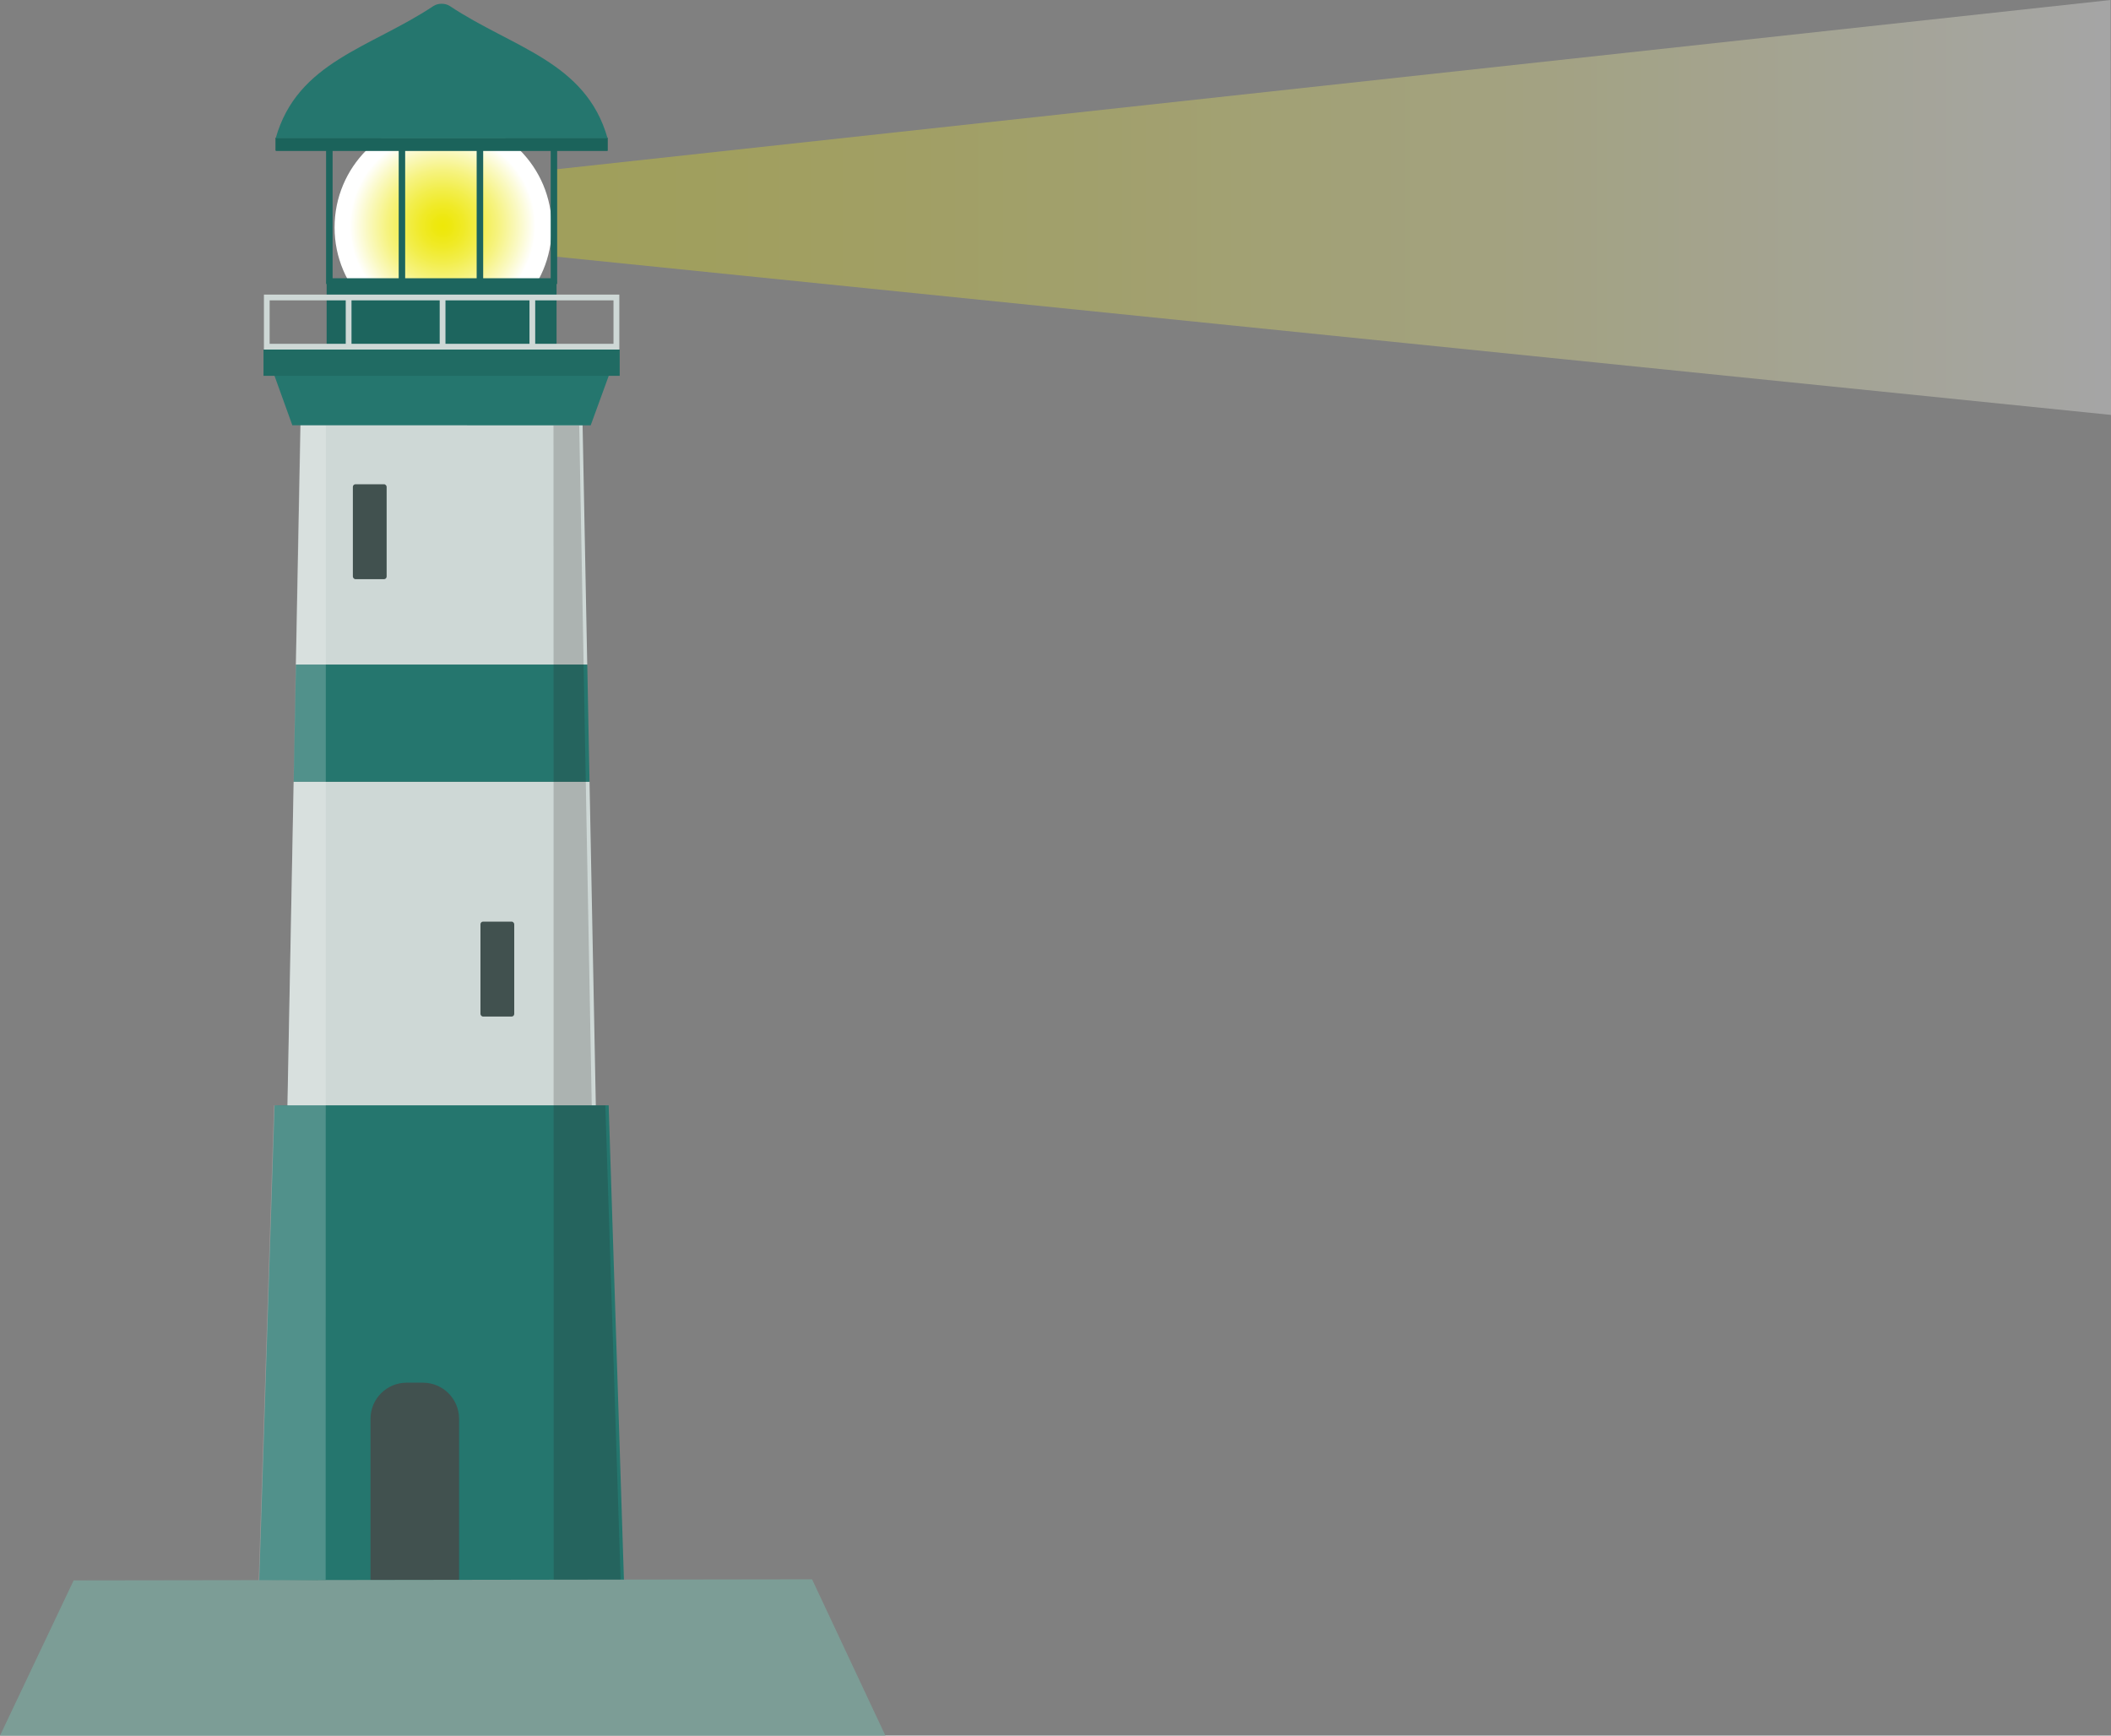
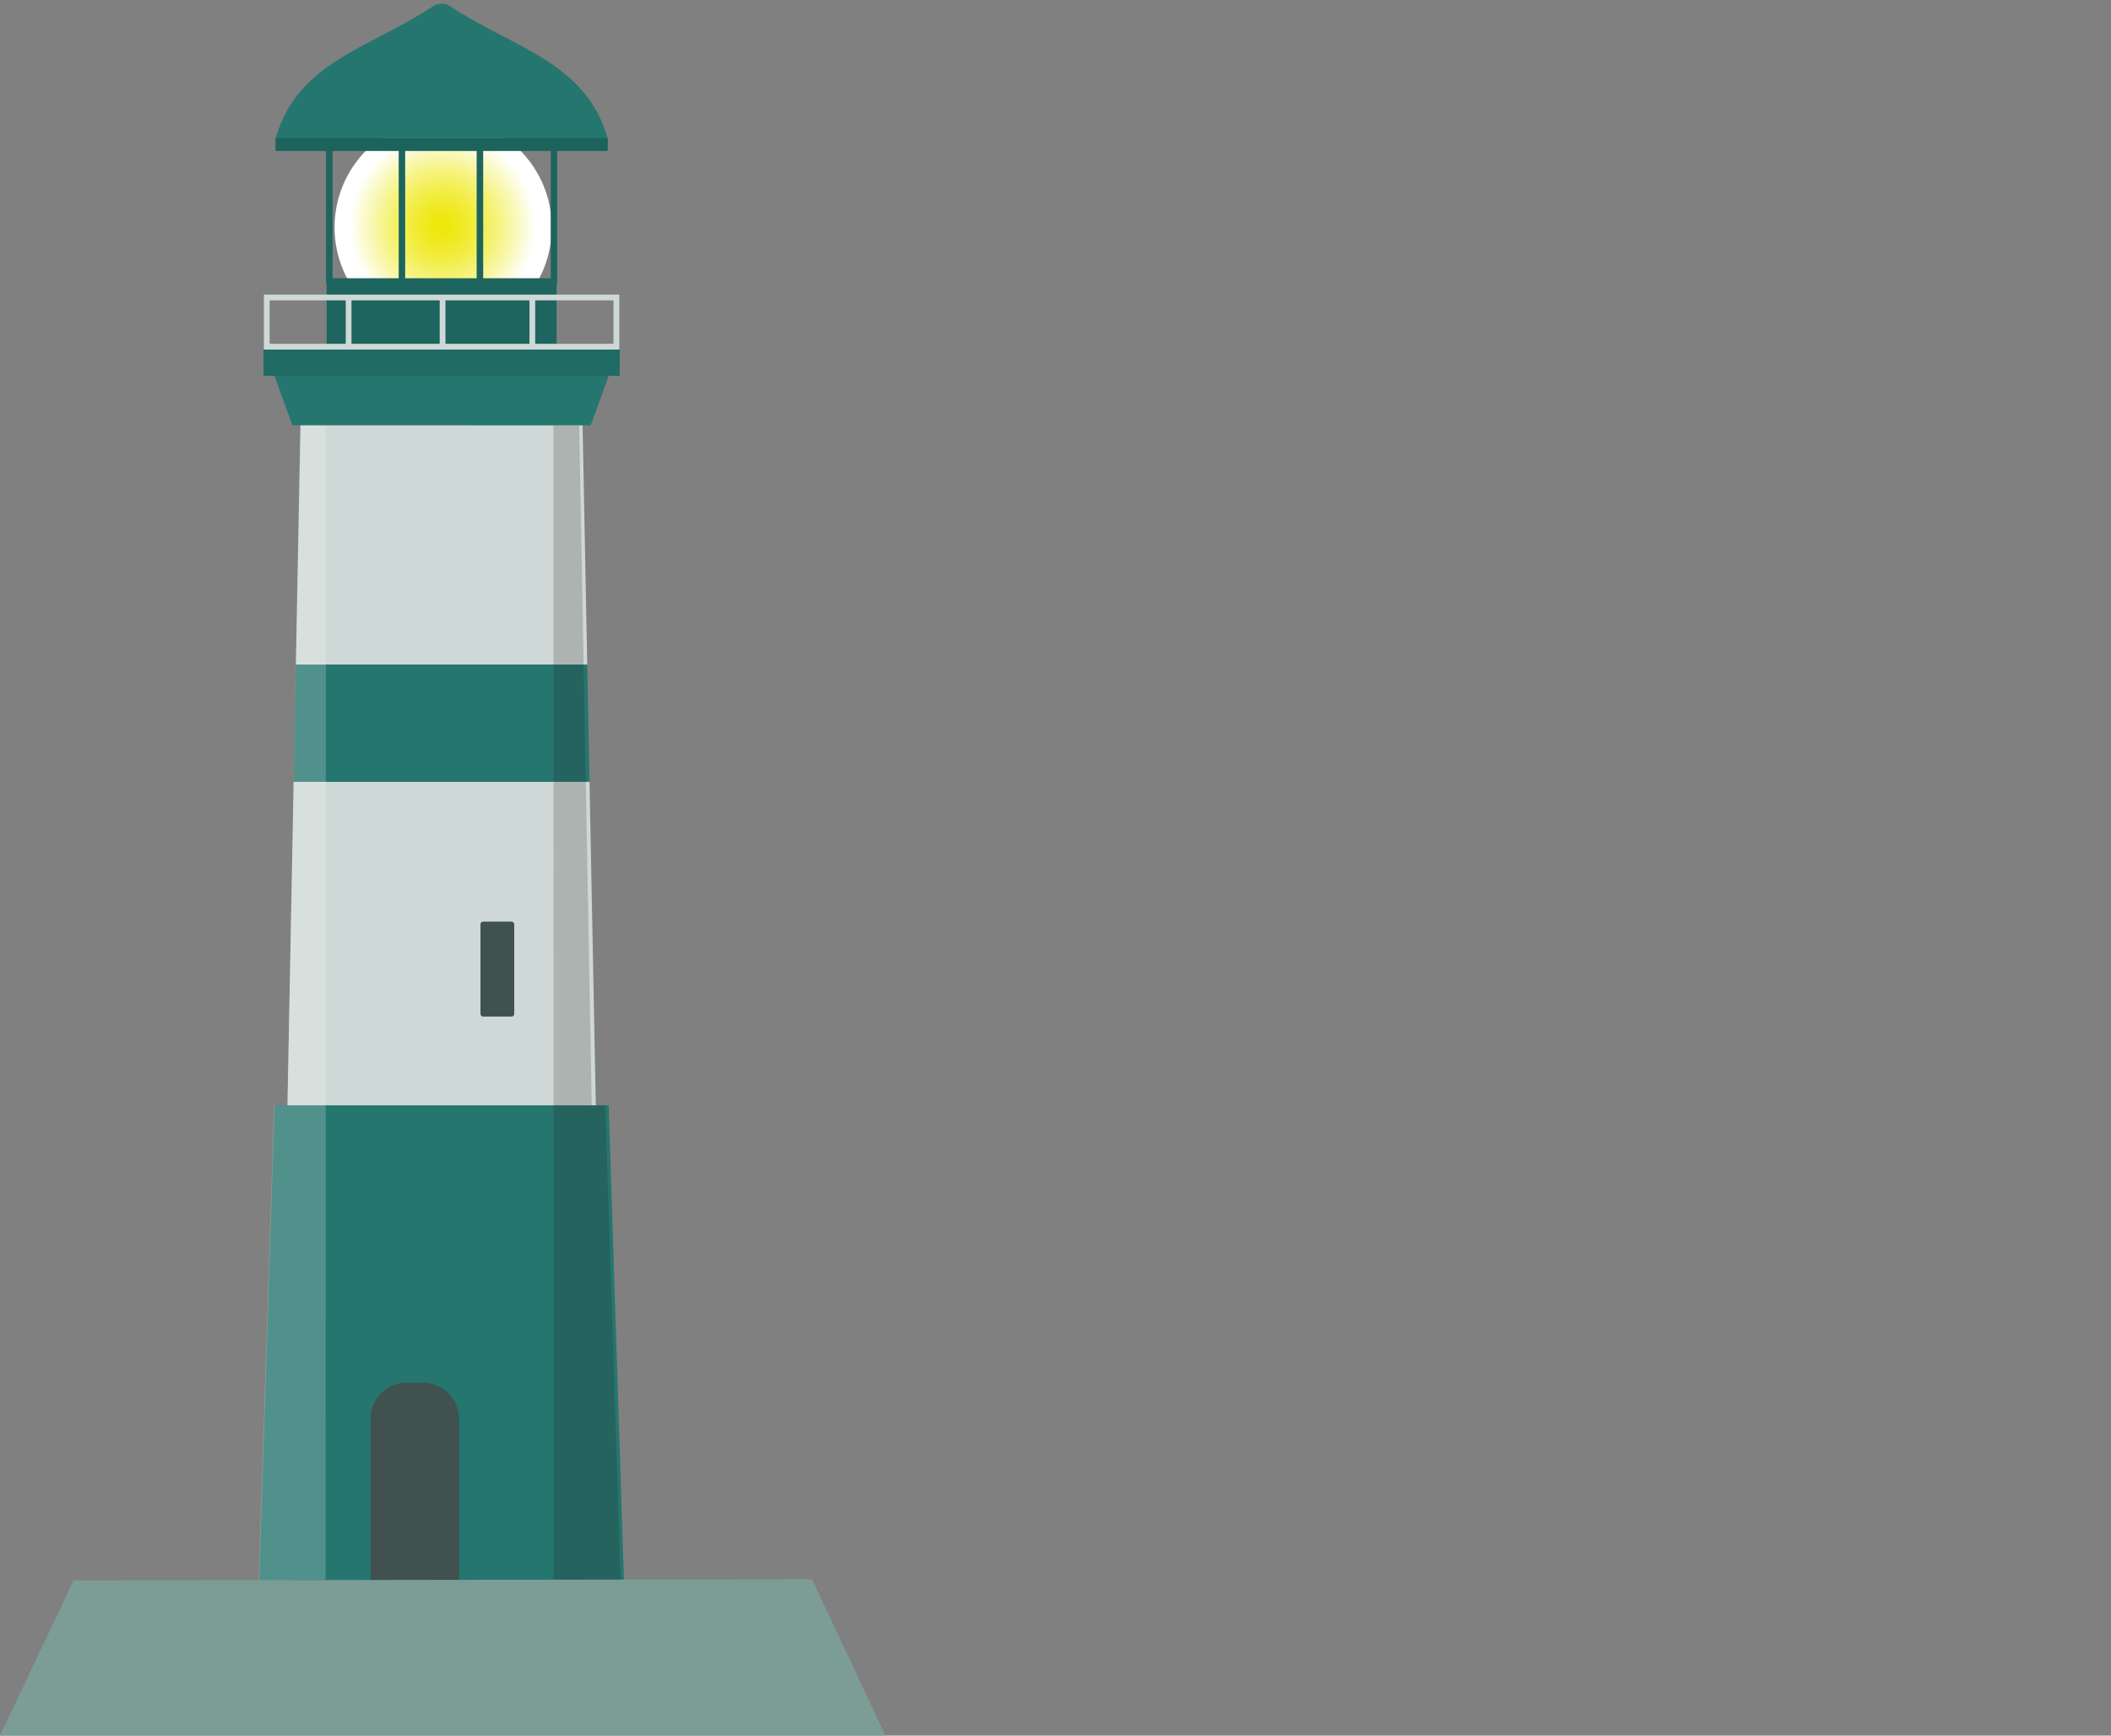
<svg xmlns="http://www.w3.org/2000/svg" id="Layer_1" viewBox="0 0 450 370">
  <rect x="0" y="0" width="450" height="370" fill="#808080" stroke="none" />
  <defs>
    <style>.cls-1{fill:url(#linear-gradient);opacity:.3;}.cls-2{fill:#7c9d96;}.cls-3{fill:#ced8d6;}.cls-4{fill:#1d655e;}.cls-5{fill:#206b63;}.cls-6{fill:#41514f;}.cls-7{fill:#1b635b;}.cls-8{fill:#25766e;}.cls-9{fill:#231f20;}.cls-9,.cls-10{opacity:.2;}.cls-10{fill:#fff;}.cls-11{fill:url(#radial-gradient);}</style>
    <radialGradient id="radial-gradient" cx="94.62" cy="49.34" fx="94.62" fy="49.34" r="19.81" gradientTransform="translate(-.26 -1.18)" gradientUnits="userSpaceOnUse">
      <stop offset="0" stop-color="#eee808" />
      <stop offset=".09" stop-color="#eee810" />
      <stop offset=".23" stop-color="#f0ea27" />
      <stop offset=".4" stop-color="#f2ee4c" />
      <stop offset=".6" stop-color="#f6f380" />
      <stop offset=".81" stop-color="#faf9c1" />
      <stop offset="1" stop-color="#fff" />
    </radialGradient>
    <linearGradient id="linear-gradient" x1="118.1" y1="44.23" x2="450" y2="44.23" gradientUnits="userSpaceOnUse">
      <stop offset="0" stop-color="#eee808" />
      <stop offset=".09" stop-color="#eee810" />
      <stop offset=".23" stop-color="#f0ea27" />
      <stop offset=".4" stop-color="#f2ee4c" />
      <stop offset=".6" stop-color="#f6f380" />
      <stop offset=".81" stop-color="#faf9c1" />
      <stop offset="1" stop-color="#fff" />
    </linearGradient>
  </defs>
  <g>
    <ellipse class="cls-11" cx="94.47" cy="48.48" rx="23.15" ry="23.27" />
-     <polygon class="cls-1" points="450 88.45 118.1 54.67 118.1 36.14 449.91 0 450 88.45" />
  </g>
  <g>
    <rect class="cls-4" x="69.63" y="59.78" width="49.01" height="19.78" />
    <path class="cls-4" d="M69.51,29.46v31.08h49.26V29.46h-49.26Zm32.1,1.23v28.62h-15.24V30.69h15.24Zm-30.71,0h14.09v28.62h-14.09V30.69Zm46.49,28.62h-14.39V30.69h14.39v28.62Z" />
  </g>
  <g>
    <g>
      <g>
        <polygon class="cls-3" points="125.18 141.69 124.19 90.55 64.07 90.55 63.08 141.69 125.18 141.69" />
        <polygon class="cls-3" points="62.6 166.68 61.26 236.11 127.02 236.13 125.67 166.68 62.6 166.68" />
      </g>
      <polygon class="cls-8" points="63.09 141.67 125.19 141.67 125.67 166.66 62.6 166.66 63.09 141.67" />
      <polygon class="cls-8" points="133.01 336.98 55.26 336.98 58.53 235.63 129.75 235.63 133.01 336.98" />
    </g>
    <g>
      <polygon class="cls-10" points="63.98 90.67 61.3 235.66 58.41 235.63 55.14 336.98 69.42 336.76 69.46 90.67 63.98 90.67" />
      <polygon class="cls-9" points="123.47 90.67 126.14 235.66 129.04 235.63 132.3 336.98 118.03 336.76 117.99 90.67 123.47 90.67" />
    </g>
  </g>
  <g>
    <polygon class="cls-8" points="125.92 90.67 62.32 90.66 58.22 79.3 130.06 79.3 125.92 90.67" />
    <path class="cls-3" d="M56.26,62.8v11.72h75.76v-11.72H56.26Zm38.7,1.23h17.91v9.26h-17.91v-9.26Zm-1.23,9.26h-18.8v-9.26h18.8v9.26Zm-36.25-9.26h16.22v9.26h-16.22v-9.26Zm73.3,9.26h-16.69v-9.26h16.69v9.26Z" />
    <rect class="cls-5" x="56.17" y="74.52" width="75.93" height="5.6" />
  </g>
  <g>
-     <rect class="cls-6" x="75.22" y="103.23" width="7.2" height="20.24" rx=".56" ry=".56" />
    <rect class="cls-6" x="102.42" y="196.47" width="7.2" height="20.24" rx=".56" ry=".56" />
    <path class="cls-6" d="M86.67,294.76h3.49c4.25,0,7.7,3.45,7.7,7.7v34.41h-18.88v-34.41c0-4.25,3.45-7.7,7.7-7.7Z" />
  </g>
  <polygon class="cls-2" points="188.74 370 0 370 15.7 336.91 173.11 336.68 188.74 370" />
  <g>
    <path class="cls-7" d="M58.72,29.36h70.84v2.71c0,.06-.05,.11-.11,.11H58.9c-.1,0-.18-.08-.18-.18v-2.64h0Z" />
    <path class="cls-8" d="M129.51,29.46c-4.63-16.34-20.2-19.24-33.63-28.18-.97-.64-2.51-.64-3.48,0-13.43,8.94-29,11.84-33.63,28.18h35.37s35.37,0,35.37,0Z" />
  </g>
</svg>